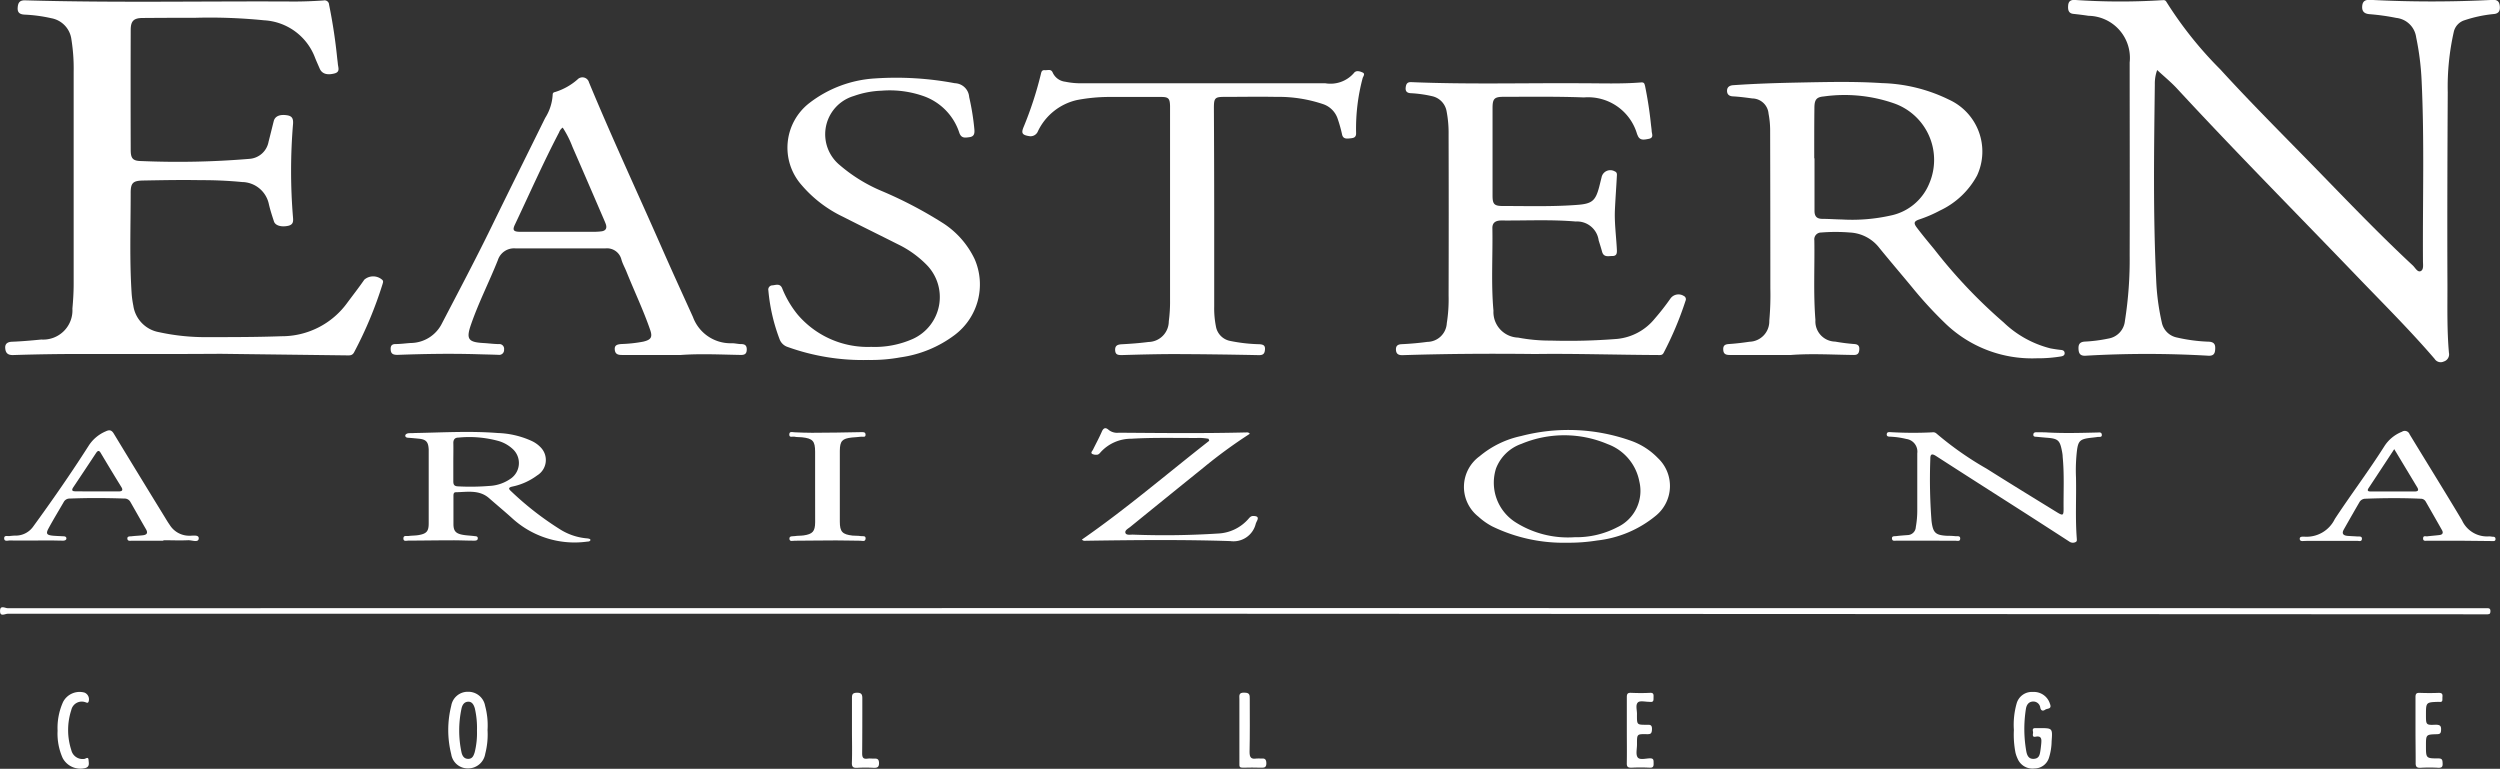
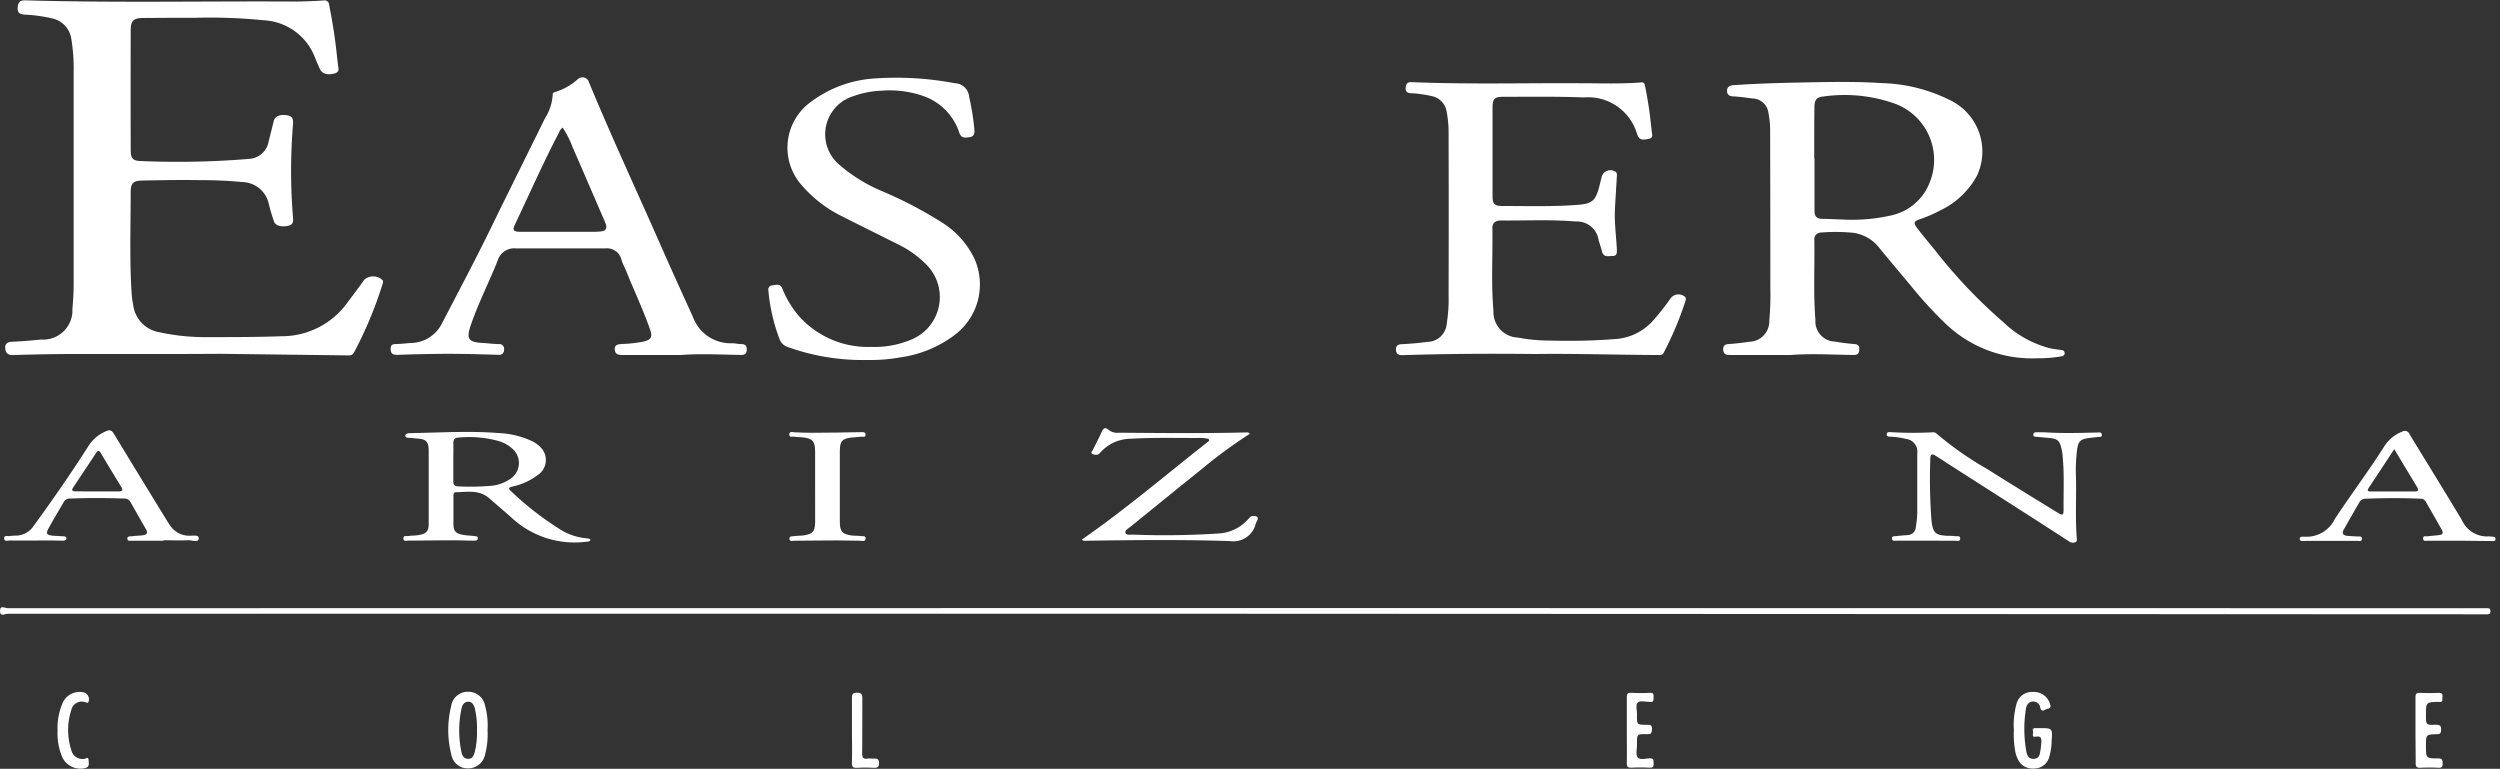
<svg xmlns="http://www.w3.org/2000/svg" width="73.542" height="22.615" viewBox="0 0 73.542 22.615">
  <rect x="0" y="0" width="73.542" height="22.615" fill="#333333" stroke="none" />
  <g id="Group_15840" data-name="Group 15840" transform="translate(-674.13 -1449.781)">
-     <path id="Path_56135" data-name="Path 56135" d="M1096.332,1451.841a1.182,1.182,0,0,0-.069.422c-.023,1.911-.053,3.821.039,5.731a6.9,6.9,0,0,0,.166,1.271.566.566,0,0,0,.434.442,4.906,4.906,0,0,0,.962.126c.171.014.183.114.174.236s-.055.183-.2.176a31.2,31.2,0,0,0-3.611,0c-.156.01-.2-.065-.208-.186s.013-.217.18-.229a4.422,4.422,0,0,0,.7-.09.583.583,0,0,0,.484-.517,11.54,11.54,0,0,0,.14-1.937c.006-1.888,0-3.777,0-5.666a1.238,1.238,0,0,0-1.21-1.374c-.149-.023-.3-.041-.448-.057s-.16-.129-.152-.242.057-.172.191-.168a19.646,19.646,0,0,0,2.569.008c.05,0,.094-.015.131.049a11.342,11.342,0,0,0,1.588,1.989c.894.98,1.834,1.916,2.76,2.865.954.979,1.9,1.97,2.9,2.9.071.066.138.208.231.167s.069-.186.068-.289c-.012-1.772.045-3.544-.04-5.316a7.978,7.978,0,0,0-.16-1.272.661.661,0,0,0-.584-.572,6.721,6.721,0,0,0-.773-.109c-.153-.009-.242-.069-.231-.232s.1-.2.259-.189a35.1,35.1,0,0,0,3.577,0c.153-.009.2.062.212.183s-.019.216-.168.232a3.853,3.853,0,0,0-.864.182.465.465,0,0,0-.323.35,7.346,7.346,0,0,0-.176,1.774c-.01,1.894-.017,3.789-.009,5.683,0,.659-.014,1.32.044,1.978a.22.22,0,0,1-.153.256.21.21,0,0,1-.268-.078c-.725-.844-1.514-1.628-2.284-2.429-1.769-1.842-3.568-3.655-5.3-5.529C1096.733,1452.19,1096.526,1452.022,1096.332,1451.841Z" transform="translate(-358.745 0)" fill="#fff" />
    <path id="Path_56136" data-name="Path 56136" d="M680.327,1460.254c-.979,0-1.959,0-2.938,0q-.99,0-1.98.032c-.159,0-.21-.073-.221-.2s.06-.187.2-.192c.289-.011.577-.037.865-.065a.86.86,0,0,0,.911-.909c.022-.242.037-.485.037-.728q0-3.119,0-6.239a5.389,5.389,0,0,0-.066-.95.726.726,0,0,0-.591-.626,4.426,4.426,0,0,0-.79-.106c-.135-.008-.209-.057-.2-.2s.051-.225.22-.22c2.636.076,5.273.02,7.909.035.289,0,.578-.012.867-.031a.132.132,0,0,1,.164.122,15.9,15.9,0,0,1,.241,1.595c.007.052.013.1.018.155.011.109.071.23-.1.275-.218.056-.369.011-.436-.146-.045-.106-.094-.211-.136-.318a1.7,1.7,0,0,0-1.5-1.1,16.009,16.009,0,0,0-2.013-.074q-.773,0-1.547.006c-.274,0-.361.086-.362.352q-.005,1.764,0,3.527c0,.257.063.327.317.33a25.3,25.3,0,0,0,3.176-.065.615.615,0,0,0,.563-.507c.052-.2.1-.4.152-.605.037-.143.177-.2.378-.172.164.021.2.1.189.26a16.645,16.645,0,0,0,0,2.757c.01.117,0,.2-.135.235-.2.045-.385,0-.426-.127-.054-.164-.108-.33-.148-.5a.817.817,0,0,0-.788-.659,12.077,12.077,0,0,0-1.213-.055c-.562-.011-1.124,0-1.686.01-.315.005-.382.067-.38.38,0,.984-.036,1.969.029,2.952a2.818,2.818,0,0,0,.048.344.927.927,0,0,0,.755.785,6.38,6.38,0,0,0,1.448.146c.718,0,1.435,0,2.153-.026a2.378,2.378,0,0,0,1.946-.994c.166-.223.337-.442.494-.67a.4.4,0,0,1,.537.014c.028.042.01.076,0,.114a11.7,11.7,0,0,1-.839,2.011c-.054.1-.136.089-.221.088q-1.85-.023-3.7-.046C681.127,1460.251,680.727,1460.254,680.327,1460.254Z" transform="translate(-0.904 -0.06)" fill="#fff" />
    <path id="Path_56137" data-name="Path 56137" d="M1025.7,1474.446c-.6,0-1.2,0-1.807,0-.126,0-.184-.037-.189-.16s.057-.155.171-.162c.2-.013.4-.037.6-.067a.6.6,0,0,0,.584-.617,8.532,8.532,0,0,0,.031-.954q0-2.329-.006-4.657a2.585,2.585,0,0,0-.047-.482.487.487,0,0,0-.478-.447c-.189-.026-.379-.051-.57-.061-.12-.006-.175-.066-.173-.169s.072-.153.184-.16c.647-.045,1.295-.065,1.943-.078.811-.016,1.621-.036,2.431.017a4.753,4.753,0,0,1,1.972.487,1.677,1.677,0,0,1,.826,2.229,2.39,2.39,0,0,1-1.092,1.032,3.862,3.862,0,0,1-.6.259c-.165.055-.185.106-.079.246.164.217.338.426.511.635a15.044,15.044,0,0,0,2.041,2.152,3.066,3.066,0,0,0,1.38.764c.1.018.206.035.309.045.061.006.1.029.105.09s-.039.089-.1.1a4.2,4.2,0,0,1-.726.056,3.671,3.671,0,0,1-2.657-1,11.939,11.939,0,0,1-1-1.084c-.321-.388-.649-.771-.967-1.162a1.167,1.167,0,0,0-.863-.454,5.285,5.285,0,0,0-.85,0,.2.2,0,0,0-.2.228c.013.781-.031,1.563.032,2.344a.594.594,0,0,0,.581.637,5.634,5.634,0,0,0,.568.072c.118.009.15.067.141.169s-.045.154-.163.152C1026.926,1474.439,1026.312,1474.4,1025.7,1474.446Zm.683-5.785h.006c0,.515,0,1.031,0,1.546,0,.163.069.232.224.235.191,0,.382.015.573.018a5.2,5.2,0,0,0,1.448-.117,1.565,1.565,0,0,0,1.129-.937,1.762,1.762,0,0,0-1.045-2.365,4.422,4.422,0,0,0-2.054-.2c-.223.019-.277.1-.278.339C1026.38,1467.677,1026.381,1468.169,1026.381,1468.661Z" transform="translate(-298.882 -14.223)" fill="#fff" />
    <path id="Path_56138" data-name="Path 56138" d="M961.418,1474.443c-1.408-.016-2.664-.006-3.921.034-.119,0-.176-.044-.183-.153s.039-.164.162-.17c.254-.012.509-.034.76-.068a.58.58,0,0,0,.573-.55,4.439,4.439,0,0,0,.053-.812q.007-2.363,0-4.727a3.38,3.38,0,0,0-.058-.69.552.552,0,0,0-.429-.449,3.578,3.578,0,0,0-.635-.088c-.112-.009-.152-.065-.14-.169s.047-.161.164-.156c1.668.07,3.337.022,5.005.033.585,0,1.17.023,1.755-.024.1-.008.1.046.118.108a11.551,11.551,0,0,1,.175,1.149c.007.057.016.115.019.172.005.089.071.2-.088.231-.134.025-.269.061-.33-.117,0-.005-.007-.01-.009-.015a1.5,1.5,0,0,0-1.568-1.087c-.788-.03-1.576-.019-2.364-.018-.272,0-.322.059-.322.332q0,1.286,0,2.572c0,.253.047.308.305.308.729,0,1.46.023,2.188-.033.433-.033.537-.117.646-.536.023-.09.044-.179.067-.269a.262.262,0,0,1,.383-.184c.085.033.07.1.067.157-.017.323-.041.646-.056.97-.018.394.038.786.057,1.178.005.1,0,.19-.135.188-.116,0-.251.046-.3-.126-.03-.112-.065-.221-.1-.332a.642.642,0,0,0-.673-.557c-.728-.062-1.459-.024-2.188-.03-.142,0-.269.043-.266.225.015.81-.041,1.622.032,2.431a.751.751,0,0,0,.723.789,5.04,5.04,0,0,0,.967.088,17.993,17.993,0,0,0,1.944-.049,1.629,1.629,0,0,0,1.113-.6,6.967,6.967,0,0,0,.459-.588.291.291,0,0,1,.391-.077.106.106,0,0,1,.053.143,9.864,9.864,0,0,1-.644,1.531c-.038.073-.093.066-.159.065C963.781,1474.467,962.524,1474.427,961.418,1474.443Z" transform="translate(-242.119 -14.248)" fill="#fff" />
    <path id="Path_56139" data-name="Path 56139" d="M761.892,1473.642c-.579,0-1.158,0-1.737,0-.128,0-.2-.033-.209-.165s.087-.148.2-.157a4.056,4.056,0,0,0,.638-.07c.232-.055.281-.131.2-.357-.2-.579-.465-1.131-.693-1.7-.047-.118-.112-.23-.147-.351a.437.437,0,0,0-.481-.334c-.342,0-.684,0-1.026,0-.533,0-1.066,0-1.6,0a.5.5,0,0,0-.531.348c-.254.637-.568,1.25-.792,1.9-.144.419-.078.51.369.535.15.008.3.029.45.031a.14.14,0,0,1,.157.161.143.143,0,0,1-.166.155c-.2-.008-.393-.011-.59-.017-.793-.024-1.586-.011-2.379.018-.116,0-.194-.023-.2-.152-.007-.1.019-.165.141-.166.15,0,.3-.022.45-.031a1.038,1.038,0,0,0,.92-.583c.491-.942.988-1.88,1.454-2.835.521-1.069,1.053-2.133,1.578-3.2a1.428,1.428,0,0,0,.222-.684c0-.07.043-.073.084-.085a1.807,1.807,0,0,0,.645-.364.2.2,0,0,1,.34.086c.687,1.657,1.446,3.282,2.167,4.924.291.661.592,1.317.89,1.975a1.178,1.178,0,0,0,1.146.773c.092,0,.184.025.276.025.123,0,.166.058.161.172s-.062.15-.179.147C763.061,1473.631,762.477,1473.6,761.892,1473.642Zm-3.477-6.689a.287.287,0,0,0-.106.14c-.465.889-.87,1.808-1.3,2.714-.078.163-.042.211.155.212.729,0,1.459,0,2.188,0a1.9,1.9,0,0,0,.19-.012c.148-.015.185-.1.135-.23-.014-.037-.03-.075-.046-.112-.309-.715-.616-1.43-.928-2.143A2.964,2.964,0,0,0,758.415,1466.953Z" transform="translate(-67.732 -13.419)" fill="#fff" />
-     <path id="Path_56140" data-name="Path 56140" d="M887.172,1468.161q0,1.39,0,2.78a2.755,2.755,0,0,0,.05.587.526.526,0,0,0,.405.427,4.808,4.808,0,0,0,.878.1c.106.008.168.033.161.148s-.04.175-.178.173c-.828-.017-1.656-.029-2.484-.031-.515,0-1.031.014-1.546.029-.114,0-.194-.006-.2-.145s.077-.167.2-.173c.26-.014.52-.033.778-.067a.609.609,0,0,0,.6-.607,4.362,4.362,0,0,0,.037-.64q0-2.807,0-5.613c0-.029,0-.058,0-.087-.007-.211-.042-.26-.255-.261-.516,0-1.031,0-1.547,0a5.1,5.1,0,0,0-.932.09,1.683,1.683,0,0,0-1.153.92.233.233,0,0,1-.265.141c-.2-.033-.232-.089-.153-.273a10.638,10.638,0,0,0,.5-1.529c.018-.07.022-.145.119-.137s.188-.047.238.08a.462.462,0,0,0,.366.26,2.207,2.207,0,0,0,.5.045h7.146a.911.911,0,0,0,.844-.3c.065-.089.176-.053.258-.016s.018.11,0,.164a5.765,5.765,0,0,0-.193,1.614c.005.133-.074.148-.155.157-.1.01-.219.034-.255-.1a4.052,4.052,0,0,0-.141-.5.682.682,0,0,0-.406-.4,4.1,4.1,0,0,0-1.4-.218c-.5-.01-1.009,0-1.513,0-.283,0-.313.033-.313.325Q887.171,1466.631,887.172,1468.161Z" transform="translate(-177.324 -12.148)" fill="#fff" />
    <path id="Path_56141" data-name="Path 56141" d="M832.953,1473.791a6.534,6.534,0,0,1-2.384-.383.377.377,0,0,1-.236-.23,5.367,5.367,0,0,1-.329-1.431.124.124,0,0,1,.126-.151c.1-.012.219-.061.28.086a2.972,2.972,0,0,0,.455.774,2.711,2.711,0,0,0,2.165.95,2.755,2.755,0,0,0,1.232-.238,1.352,1.352,0,0,0,.389-2.184,3.033,3.033,0,0,0-.845-.6c-.536-.271-1.075-.534-1.61-.807a3.687,3.687,0,0,1-1.216-.933,1.66,1.66,0,0,1,.226-2.408,3.5,3.5,0,0,1,1.935-.727,9.32,9.32,0,0,1,2.348.141.437.437,0,0,1,.422.407,7.21,7.21,0,0,1,.152.94c.012.125,0,.221-.143.24-.126.016-.24.043-.3-.132a1.7,1.7,0,0,0-1.024-1.066,3,3,0,0,0-1.263-.169,2.7,2.7,0,0,0-.815.156,1.174,1.174,0,0,0-.414,2.033,4.661,4.661,0,0,0,1.218.755,12.306,12.306,0,0,1,1.838.964,2.574,2.574,0,0,1,.912,1.047,1.862,1.862,0,0,1-.583,2.228,3.439,3.439,0,0,1-1.6.661A4.784,4.784,0,0,1,832.953,1473.791Z" transform="translate(-133.271 -13.421)" fill="#fff" />
    <path id="Path_56142" data-name="Path 56142" d="M710.752,1573.142q-18.2,0-36.4,0c-.072,0-.223.1-.222-.083s.151-.081.224-.081q36.408-.007,72.817,0c.046,0,.093,0,.139,0s.082.018.081.08-.008.1-.083.1c-.046,0-.093,0-.139,0Z" transform="translate(0 -105.306)" fill="#fff" />
    <path id="Path_56143" data-name="Path 56143" d="M761.454,1540.59c-.022.046-.065.042-.1.045a2.717,2.717,0,0,1-2.2-.685c-.221-.2-.455-.394-.682-.593-.291-.255-.642-.181-.979-.175-.069,0-.07.063-.07.118,0,.272,0,.545,0,.817,0,.207.07.28.272.317.113.021.23.023.344.038.042.006.1,0,.1.066s-.064.069-.115.068c-.208,0-.417-.011-.625-.01-.435,0-.869.008-1.3.009-.055,0-.149.037-.148-.064s.094-.064.151-.072c.1-.013.2-.01.293-.026.235-.04.3-.109.3-.345,0-.718,0-1.436,0-2.154,0-.006,0-.012,0-.017-.011-.228-.075-.3-.3-.321-.1-.01-.2-.019-.294-.026-.044,0-.091-.013-.095-.057s.049-.073.1-.077.116,0,.174-.006c.816-.014,1.632-.064,2.448,0a2.593,2.593,0,0,1,1.006.238.871.871,0,0,1,.264.194.53.53,0,0,1-.112.815,1.853,1.853,0,0,1-.738.33c-.1.024-.115.06-.035.13a9.017,9.017,0,0,0,1.42,1.11,1.759,1.759,0,0,0,.828.283.261.261,0,0,1,.083.022C761.446,1540.564,761.449,1540.58,761.454,1540.59Zm-4.035-2.284c0,.185,0,.37,0,.555,0,.1.03.144.135.148a6.776,6.776,0,0,0,.918-.012,1.187,1.187,0,0,0,.66-.233.558.558,0,0,0,.049-.84,1.045,1.045,0,0,0-.43-.249,3.252,3.252,0,0,0-1.185-.1c-.1,0-.151.058-.146.17C757.424,1537.936,757.419,1538.121,757.419,1538.306Z" transform="translate(-69.954 -74.921)" fill="#fff" />
-     <path id="Path_56144" data-name="Path 56144" d="M974.161,1540.339a4.791,4.791,0,0,1-2.2-.479,1.945,1.945,0,0,1-.411-.289,1.113,1.113,0,0,1,.038-1.776,2.806,2.806,0,0,1,1.219-.594,5.507,5.507,0,0,1,3.262.149,2.05,2.05,0,0,1,.764.5,1.127,1.127,0,0,1-.059,1.692,3.276,3.276,0,0,1-1.732.732A5.232,5.232,0,0,1,974.161,1540.339Zm.224-.162a2.609,2.609,0,0,0,1.254-.294,1.18,1.18,0,0,0,.647-1.345,1.46,1.46,0,0,0-.933-1.1,3.264,3.264,0,0,0-2.533-.008,1.235,1.235,0,0,0-.75.725,1.38,1.38,0,0,0,.567,1.578A2.877,2.877,0,0,0,974.385,1540.177Z" transform="translate(-253.932 -74.593)" fill="#fff" />
    <path id="Path_56145" data-name="Path 56145" d="M1058.041,1540.623c-.29,0-.579,0-.869,0-.049,0-.118.02-.128-.053-.014-.092.071-.075.121-.081.114-.015.23-.022.345-.031a.247.247,0,0,0,.234-.236,2.734,2.734,0,0,0,.043-.5q0-.834,0-1.668a.375.375,0,0,0-.322-.423,2.42,2.42,0,0,0-.463-.067c-.049,0-.12,0-.113-.072s.065-.064.122-.061a11.392,11.392,0,0,0,1.215.005.147.147,0,0,1,.126.035,9.557,9.557,0,0,0,1.475,1.034c.684.432,1.375.855,2.064,1.279.181.111.2.1.2-.1-.005-.509.023-1.019-.027-1.527,0-.046-.007-.093-.015-.138-.065-.354-.111-.4-.472-.426-.087-.008-.173-.015-.259-.024-.049-.005-.122.007-.117-.068s.075-.069.134-.067c.1,0,.2,0,.3.007.48.025.961.012,1.441,0,.059,0,.129-.02.139.058.012.094-.073.065-.123.073-.086.014-.173.02-.259.032-.253.036-.311.095-.346.349a5.008,5.008,0,0,0-.031.814c.013.6-.023,1.192.023,1.788,0,.044.018.09-.045.114a.179.179,0,0,1-.178-.022q-.618-.4-1.24-.8c-.891-.57-1.784-1.138-2.673-1.712-.126-.082-.174-.062-.172.085a16.133,16.133,0,0,0,.035,1.821c.044.355.115.421.47.439a2.031,2.031,0,0,1,.225.01c.054.009.151-.025.149.072s-.095.061-.15.062C1058.609,1540.625,1058.325,1540.623,1058.041,1540.623Z" transform="translate(-327.257 -74.937)" fill="#fff" />
    <path id="Path_56146" data-name="Path 56146" d="M897.361,1536.953a1.789,1.789,0,0,0-.218-.024c-.683.006-1.367-.018-2.05.023a1.213,1.213,0,0,0-.9.39c-.034.039-.068.085-.127.081a.238.238,0,0,1-.132-.027c-.046-.04.009-.083.028-.121.086-.177.181-.349.259-.529.053-.123.118-.132.207-.05a.4.4,0,0,0,.294.079c1.246.009,2.491.023,3.737-.008.039,0,.08-.01.116.04a14.5,14.5,0,0,0-1.356.99q-1.081.872-2.159,1.748c-.061.05-.167.1-.144.176s.141.051.219.052a24.644,24.644,0,0,0,2.516-.033,1.258,1.258,0,0,0,.881-.427c.039-.045.077-.09.141-.088.1,0,.18.021.111.15a.654.654,0,0,0-.034.079.674.674,0,0,1-.75.509c-1.407-.046-2.816-.031-4.224-.01-.044,0-.093.017-.14-.035,1.3-.9,2.5-1.932,3.746-2.906Z" transform="translate(-187.68 -74.265)" fill="#fff" />
    <path id="Path_56147" data-name="Path 56147" d="M679.671,1540.363h-.921c-.054,0-.134.022-.141-.059s.078-.065.129-.072c.109-.013.219-.016.328-.029s.157-.062.092-.175c-.157-.27-.309-.541-.464-.812a.194.194,0,0,0-.176-.093c-.532-.019-1.065-.021-1.6,0a.194.194,0,0,0-.176.093c-.15.26-.307.516-.45.78-.087.16-.057.2.121.219.1.009.208.012.312.018.042,0,.089.01.09.061s-.051.068-.1.067c-.127,0-.255-.006-.382-.005-.394,0-.788.005-1.181,0-.061,0-.166.041-.167-.063s.108-.055.167-.068a1.576,1.576,0,0,1,.208-.013.629.629,0,0,0,.481-.269c.565-.776,1.113-1.565,1.629-2.374a1.111,1.111,0,0,1,.5-.422c.11-.053.174-.042.24.067q.741,1.222,1.49,2.44c.051.084.1.166.158.249a.674.674,0,0,0,.55.313c.108.009.311-.046.3.084s-.2.043-.314.049c-.243.011-.486,0-.73,0Zm-1.958-1.45c.214,0,.429,0,.643,0,.082,0,.139-.025.078-.125q-.308-.5-.61-1.008c-.052-.088-.089-.062-.134,0q-.334.506-.672,1.011c-.063.094-.026.12.069.119C677.3,1538.912,677.5,1538.913,677.713,1538.912Z" transform="translate(-0.732 -74.676)" fill="#fff" />
    <path id="Path_56148" data-name="Path 56148" d="M1145.383,1540.36c-.313,0-.625,0-.938,0-.052,0-.131.023-.128-.069s.076-.054.122-.06c.12-.015.241-.023.361-.038.093-.012.117-.066.072-.145-.159-.282-.32-.562-.48-.842a.164.164,0,0,0-.144-.081c-.544-.025-1.088-.021-1.632,0a.2.2,0,0,0-.171.1c-.154.265-.305.53-.458.8-.072.126-.02.182.109.193.1.008.2.01.294.018.054,0,.135-.012.127.074s-.089.054-.142.054c-.434,0-.868,0-1.3,0-.1,0-.2,0-.3.006-.044,0-.083-.008-.087-.061s.035-.066.08-.068a.466.466,0,0,1,.052,0,.923.923,0,0,0,.9-.52c.473-.719.993-1.408,1.454-2.135a1.091,1.091,0,0,1,.52-.431.15.15,0,0,1,.225.073c.512.844,1.036,1.683,1.542,2.531a.808.808,0,0,0,.8.473.614.614,0,0,1,.086.01c.047,0,.1,0,.1.07s-.06.058-.1.058Zm-1.915-2.694c-.266.406-.51.777-.754,1.146-.059.09,0,.1.066.1.214,0,.428,0,.642,0s.428,0,.642,0c.079,0,.143-.017.081-.121C1143.927,1538.429,1143.71,1538.068,1143.468,1537.666Z" transform="translate(-398.907 -74.673)" fill="#fff" />
    <path id="Path_56149" data-name="Path 56149" d="M835.009,1539.019c0-.336,0-.672,0-1.008,0-.321-.069-.395-.389-.43-.075-.008-.151,0-.225-.018-.052-.009-.148.038-.146-.063s.085-.069.147-.066c.173.007.347.016.521.015.481,0,.961-.01,1.442-.019.06,0,.129-.01.134.068.006.1-.081.059-.129.066-.091.014-.185.013-.276.024-.28.032-.349.1-.352.39,0,.365,0,.73,0,1.094,0,.33,0,.66,0,.99,0,.3.075.376.373.411.08.009.163,0,.243.015.055.008.152-.021.142.077s-.1.059-.157.059c-.237,0-.475-.01-.712-.009-.405,0-.811.008-1.217.009-.056,0-.15.036-.155-.057s.1-.069.158-.079c.085-.014.174-.008.259-.02.267-.039.338-.118.34-.388C835.011,1539.726,835.009,1539.372,835.009,1539.019Z" transform="translate(-136.901 -74.937)" fill="#fff" />
    <path id="Path_56150" data-name="Path 56150" d="M766.221,1591.272a2.278,2.278,0,0,1-.068.7.509.509,0,0,1-.5.429.491.491,0,0,1-.5-.417,2.932,2.932,0,0,1,0-1.425.49.49,0,0,1,.49-.412.5.5,0,0,1,.507.416A2.192,2.192,0,0,1,766.221,1591.272Zm-.311.019a2.586,2.586,0,0,0-.062-.652c-.03-.107-.082-.206-.2-.2s-.173.1-.195.212a3.1,3.1,0,0,0,0,1.269c.022.105.073.2.2.2s.16-.1.19-.194A2.333,2.333,0,0,0,765.91,1591.291Z" transform="translate(-77.749 -120.016)" fill="#fff" />
    <path id="Path_56151" data-name="Path 56151" d="M1082.668,1591.271a2.3,2.3,0,0,1,.079-.773.465.465,0,0,1,.483-.346.494.494,0,0,1,.5.351c.063.162-.08.127-.141.171s-.123.038-.144-.058a.206.206,0,0,0-.219-.182c-.129.007-.188.105-.205.222a3.781,3.781,0,0,0,.012,1.242c.021.113.066.231.22.222s.175-.114.193-.228c.012-.074.02-.148.027-.223.01-.121.016-.236-.169-.2-.1.02-.078-.064-.072-.114s-.049-.139.067-.139h.122c.384,0,.386,0,.357.389a1.674,1.674,0,0,1-.076.477.447.447,0,0,1-.429.321.474.474,0,0,1-.493-.282.977.977,0,0,1-.064-.178A2.756,2.756,0,0,1,1082.668,1591.271Z" transform="translate(-349.296 -120.016)" fill="#fff" />
    <path id="Path_56152" data-name="Path 56152" d="M1164.122,1591.43c0-.324,0-.648,0-.972,0-.1.028-.129.127-.125.185.007.371.008.556,0,.1,0,.118.036.11.119s.027.163-.1.145h-.017c-.368.012-.368.012-.368.387,0,.288,0,.3.284.286.134,0,.168.036.16.164-.005.094-.037.113-.123.115-.321.008-.321.011-.321.341,0,.365,0,.372.363.371.121,0,.122.051.127.144.007.112-.033.136-.137.131a4.44,4.44,0,0,0-.5,0c-.118.007-.16-.022-.156-.149C1164.128,1592.067,1164.122,1591.749,1164.122,1591.43Z" transform="translate(-418.936 -120.17)" fill="#fff" />
    <path id="Path_56153" data-name="Path 56153" d="M1004.134,1591.428c0-.324,0-.648,0-.972,0-.1.027-.13.126-.126.185.008.371.01.555,0,.107-.006.108.048.105.124s.017.16-.107.141h-.018c-.115,0-.276-.042-.335.017-.081.08-.019.241-.028.366,0,.006,0,.012,0,.017,0,.274,0,.275.281.275.09,0,.165-.013.161.128s-.046.151-.161.148c-.28-.005-.28,0-.28.274,0,.011,0,.023,0,.035,0,.126-.041.286.019.372s.235.033.357.03.111.06.113.14,0,.141-.114.135a5.062,5.062,0,0,0-.538,0c-.1,0-.14-.021-.137-.132C1004.139,1592.076,1004.134,1591.752,1004.134,1591.428Z" transform="translate(-282.148 -120.168)" fill="#fff" />
    <path id="Path_56154" data-name="Path 56154" d="M685.812,1591.284a1.858,1.858,0,0,1,.161-.847.547.547,0,0,1,.631-.276.213.213,0,0,1,.117.274c-.026.047-.059.016-.089.01a.315.315,0,0,0-.417.23,1.9,1.9,0,0,0,0,1.175.34.34,0,0,0,.379.262c.043,0,.122-.083.129.031.005.089.043.2-.1.239a.591.591,0,0,1-.661-.295A1.75,1.75,0,0,1,685.812,1591.284Z" transform="translate(-9.988 -120.006)" fill="#fff" />
-     <path id="Path_56155" data-name="Path 56155" d="M925.546,1591.406c0-.306,0-.613,0-.919,0-.1-.029-.2.147-.191.157,0,.159.069.158.185,0,.52.006,1.041-.006,1.561,0,.167.052.214.2.192.045-.006.093,0,.139,0,.1-.011.153.011.155.136s-.056.136-.155.133c-.179-.005-.359-.006-.538,0-.086,0-.105-.026-.1-.107C925.549,1592.065,925.546,1591.736,925.546,1591.406Z" transform="translate(-214.957 -120.139)" fill="#fff" />
    <path id="Path_56156" data-name="Path 56156" d="M846.937,1591.4c0-.306,0-.613,0-.919,0-.109,0-.175.148-.177s.158.068.157.185c0,.532,0,1.063-.005,1.595,0,.134.036.176.163.158.057-.008.116,0,.173,0,.094-.005.158,0,.16.131s-.063.143-.166.139a4.68,4.68,0,0,0-.468,0c-.123.008-.17-.019-.164-.157C846.946,1592.034,846.937,1591.716,846.937,1591.4Z" transform="translate(-147.745 -120.145)" fill="#fff" />
  </g>
</svg>